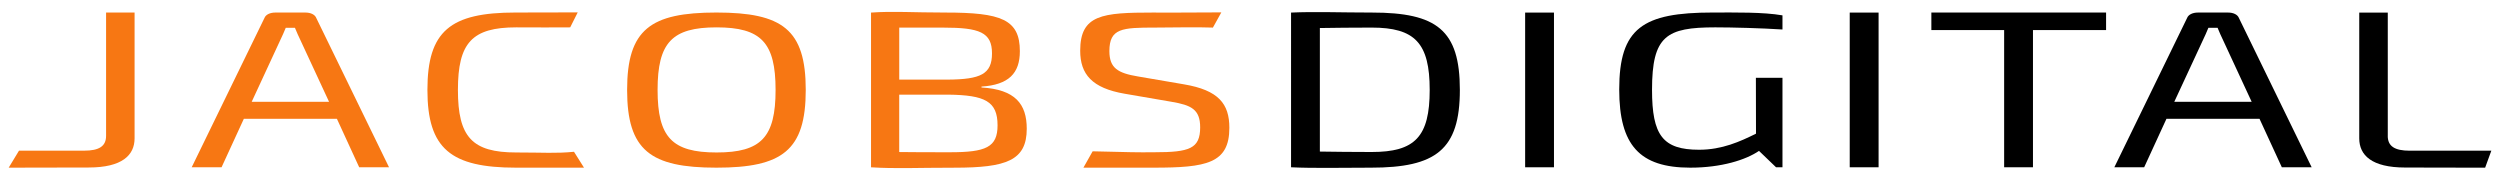
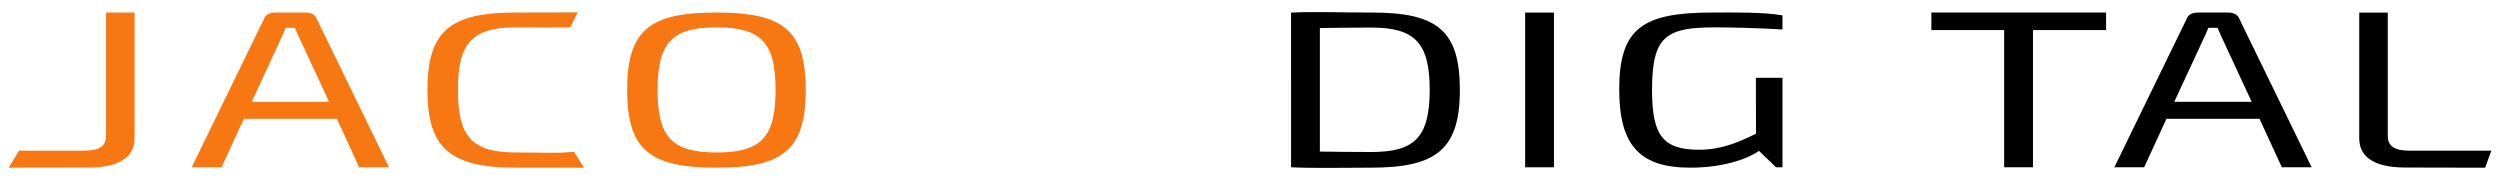
<svg xmlns="http://www.w3.org/2000/svg" version="1.1" id="Layer_1" x="0px" y="0px" viewBox="0 0 900 64.73" style="enable-background:new 0 0 900 64.73;" xml:space="preserve">
  <style type="text/css">
	.st0{fill:#F77713;}
</style>
  <path class="st0" d="M121.29,42.78H87.78l-8.02,17.44H69.01l26.2-53.76c0.47-1.21,2.01-1.94,3.89-1.94h10.86  c1.89,0,3.42,0.73,3.89,1.94l26.2,53.76h-10.74L121.29,42.78z M118.46,36.65l-10.27-22.12c-0.71-1.45-1.42-3.07-2.01-4.52h-3.31  c-0.59,1.45-1.3,3.07-2.01,4.52L90.61,36.65H118.46z" />
  <path class="st0" d="M207.98,4.46l-2.71,5.39c-7.47,0.08-9.98,0-19.42,0c-15.93,0-21,5.57-21,22.52s5.08,22.52,21,22.52  c10.03,0,14.18,0.4,20.79-0.25l3.6,5.72c-7.35,0-13.8,0-24.42,0c-23.48,0-31.95-6.76-31.95-27.99s8.24-27.86,31.72-27.86  C195.86,4.52,200.97,4.46,207.98,4.46z" />
  <path class="st0" d="M290.07,32.37c0,21.79-8.45,27.99-32.16,27.99c-23.72,0-32.15-6.19-32.15-27.99s8.43-27.86,32.15-27.86  C281.63,4.52,290.07,10.58,290.07,32.37z M236.73,32.37c0,17.03,5.19,22.52,21.24,22.52s21.24-5.49,21.24-22.52  s-5.19-22.52-21.24-22.52C241.93,9.85,236.73,15.34,236.73,32.37z" />
-   <path class="st0" d="M369.63,46.34c0,11.46-7.34,14.03-25.99,14.03c-13.92,0-20.86,0.42-30.07-0.14V4.53  c8.15-0.57,14.81-0.01,26.84-0.01c19.94,0,26.74,2.43,26.74,13.9c0,7.99-4.02,12.11-13.81,12.75v0.32  C365.5,32.21,369.63,37.46,369.63,46.34z M323.73,9.94v18.72h17.46c11.8-0.08,15.93-1.94,15.93-9.44c0-7.59-4.48-9.28-17.58-9.28  C339.54,9.94,323.73,9.94,323.73,9.94z M359.12,45.13c0-8.64-4.48-10.9-17.82-11.06h-17.58v20.66c4.84,0.08,11.21,0.08,18.29,0.08  C354.88,54.81,359.12,53.04,359.12,45.13z" />
-   <path class="st0" d="M439.68,4.46l-3.03,5.47c-6.84-0.24-13.32,0-20.87,0c-11.8,0-16.4,0.24-16.4,8.47c0,6.13,3.07,7.91,10.27,9.12  l16.52,2.83c12.51,2.1,16.4,7.02,16.4,15.66c0,12.83-8.26,14.35-27.26,14.35c-5.31,0-12.92,0-25.28,0l3.32-5.89  c13.81,0.32,15.59,0.42,22.31,0.34c12.51,0,16.4-1.29,16.4-8.96c0-6.46-3.19-7.99-10.27-9.2l-16.87-2.9  c-11.8-2.02-16.05-7.02-16.05-15.5c0-13,8.03-13.73,26.21-13.73C422.76,4.6,430.13,4.46,439.68,4.46z" />
  <path d="M525.55,32.37c0,21.55-8.64,27.99-32,27.99c-11.21,0-20.27,0.26-28.77-0.14V4.53c8.5-0.4,17.9-0.01,29.11-0.01  C517.25,4.52,525.55,10.82,525.55,32.37z M514.69,32.37c0-16.87-5.31-22.44-20.89-22.44c-7.2,0-13.1,0.08-18.65,0.16v44.47  c5.31,0.08,11.56,0.16,18.65,0.16C509.38,54.73,514.69,49.25,514.69,32.37z" />
  <path d="M559.43,60.22h-10.38V4.53h10.38V60.22z" />
  <path d="M641.69,28.02v32.2h-2.31l-6.14-5.9c-4.72,3.23-13.51,6.04-24.73,6.04c-18.29,0-25.59-8.13-25.59-28.15  c0-22.12,8.48-27.7,33.62-27.7c8.26,0,18.19-0.19,25.15,1.02v5.09c-7.43-0.49-18.17-0.77-24.19-0.77  c-17.58,0-22.77,3.03-22.77,22.48c0,16.38,3.86,21.58,16.96,21.58c8.26,0,14.8-2.97,20.47-5.79l-0.04-20.11L641.69,28.02z" />
-   <path d="M676.29,60.22H665.9V4.53h10.39L676.29,60.22L676.29,60.22z" />
-   <path d="M758.19,10.82h-26.32v49.4h-10.38v-49.4h-26.2v-6.3h62.9V10.82z" />
+   <path d="M758.19,10.82h-26.32v49.4h-10.38v-49.4h-26.2v-6.3h62.9V10.82" />
  <path d="M813.43,42.78h-33.51l-8.02,17.44h-10.74l26.2-53.76c0.47-1.21,2.01-1.94,3.89-1.94h10.86c1.89,0,3.42,0.73,3.89,1.94  l26.2,53.76h-10.74L813.43,42.78z M810.6,36.65l-10.26-22.12c-0.71-1.45-1.42-3.07-2.01-4.52h-3.31c-0.59,1.45-1.3,3.07-2.01,4.52  l-10.27,22.12H810.6z" />
  <path d="M859.59,48.92c0,3.71,2.48,5.33,7.91,5.33h29.38l-2.23,6.12c-10.51,0-18.3-0.06-28.8-0.06c-12.04,0-16.52-4.44-16.52-10.5  V4.53h10.27v44.39H859.59z" />
  <path class="st0" d="M38.18,4.52h10.27V49.8c0,6.06-4.48,10.5-16.52,10.5c-10.5,0-18.29,0.06-28.8,0.06l3.71-6.12h23.44  c5.43,0,7.91-1.61,7.91-5.33V4.52H38.18z" />
</svg>